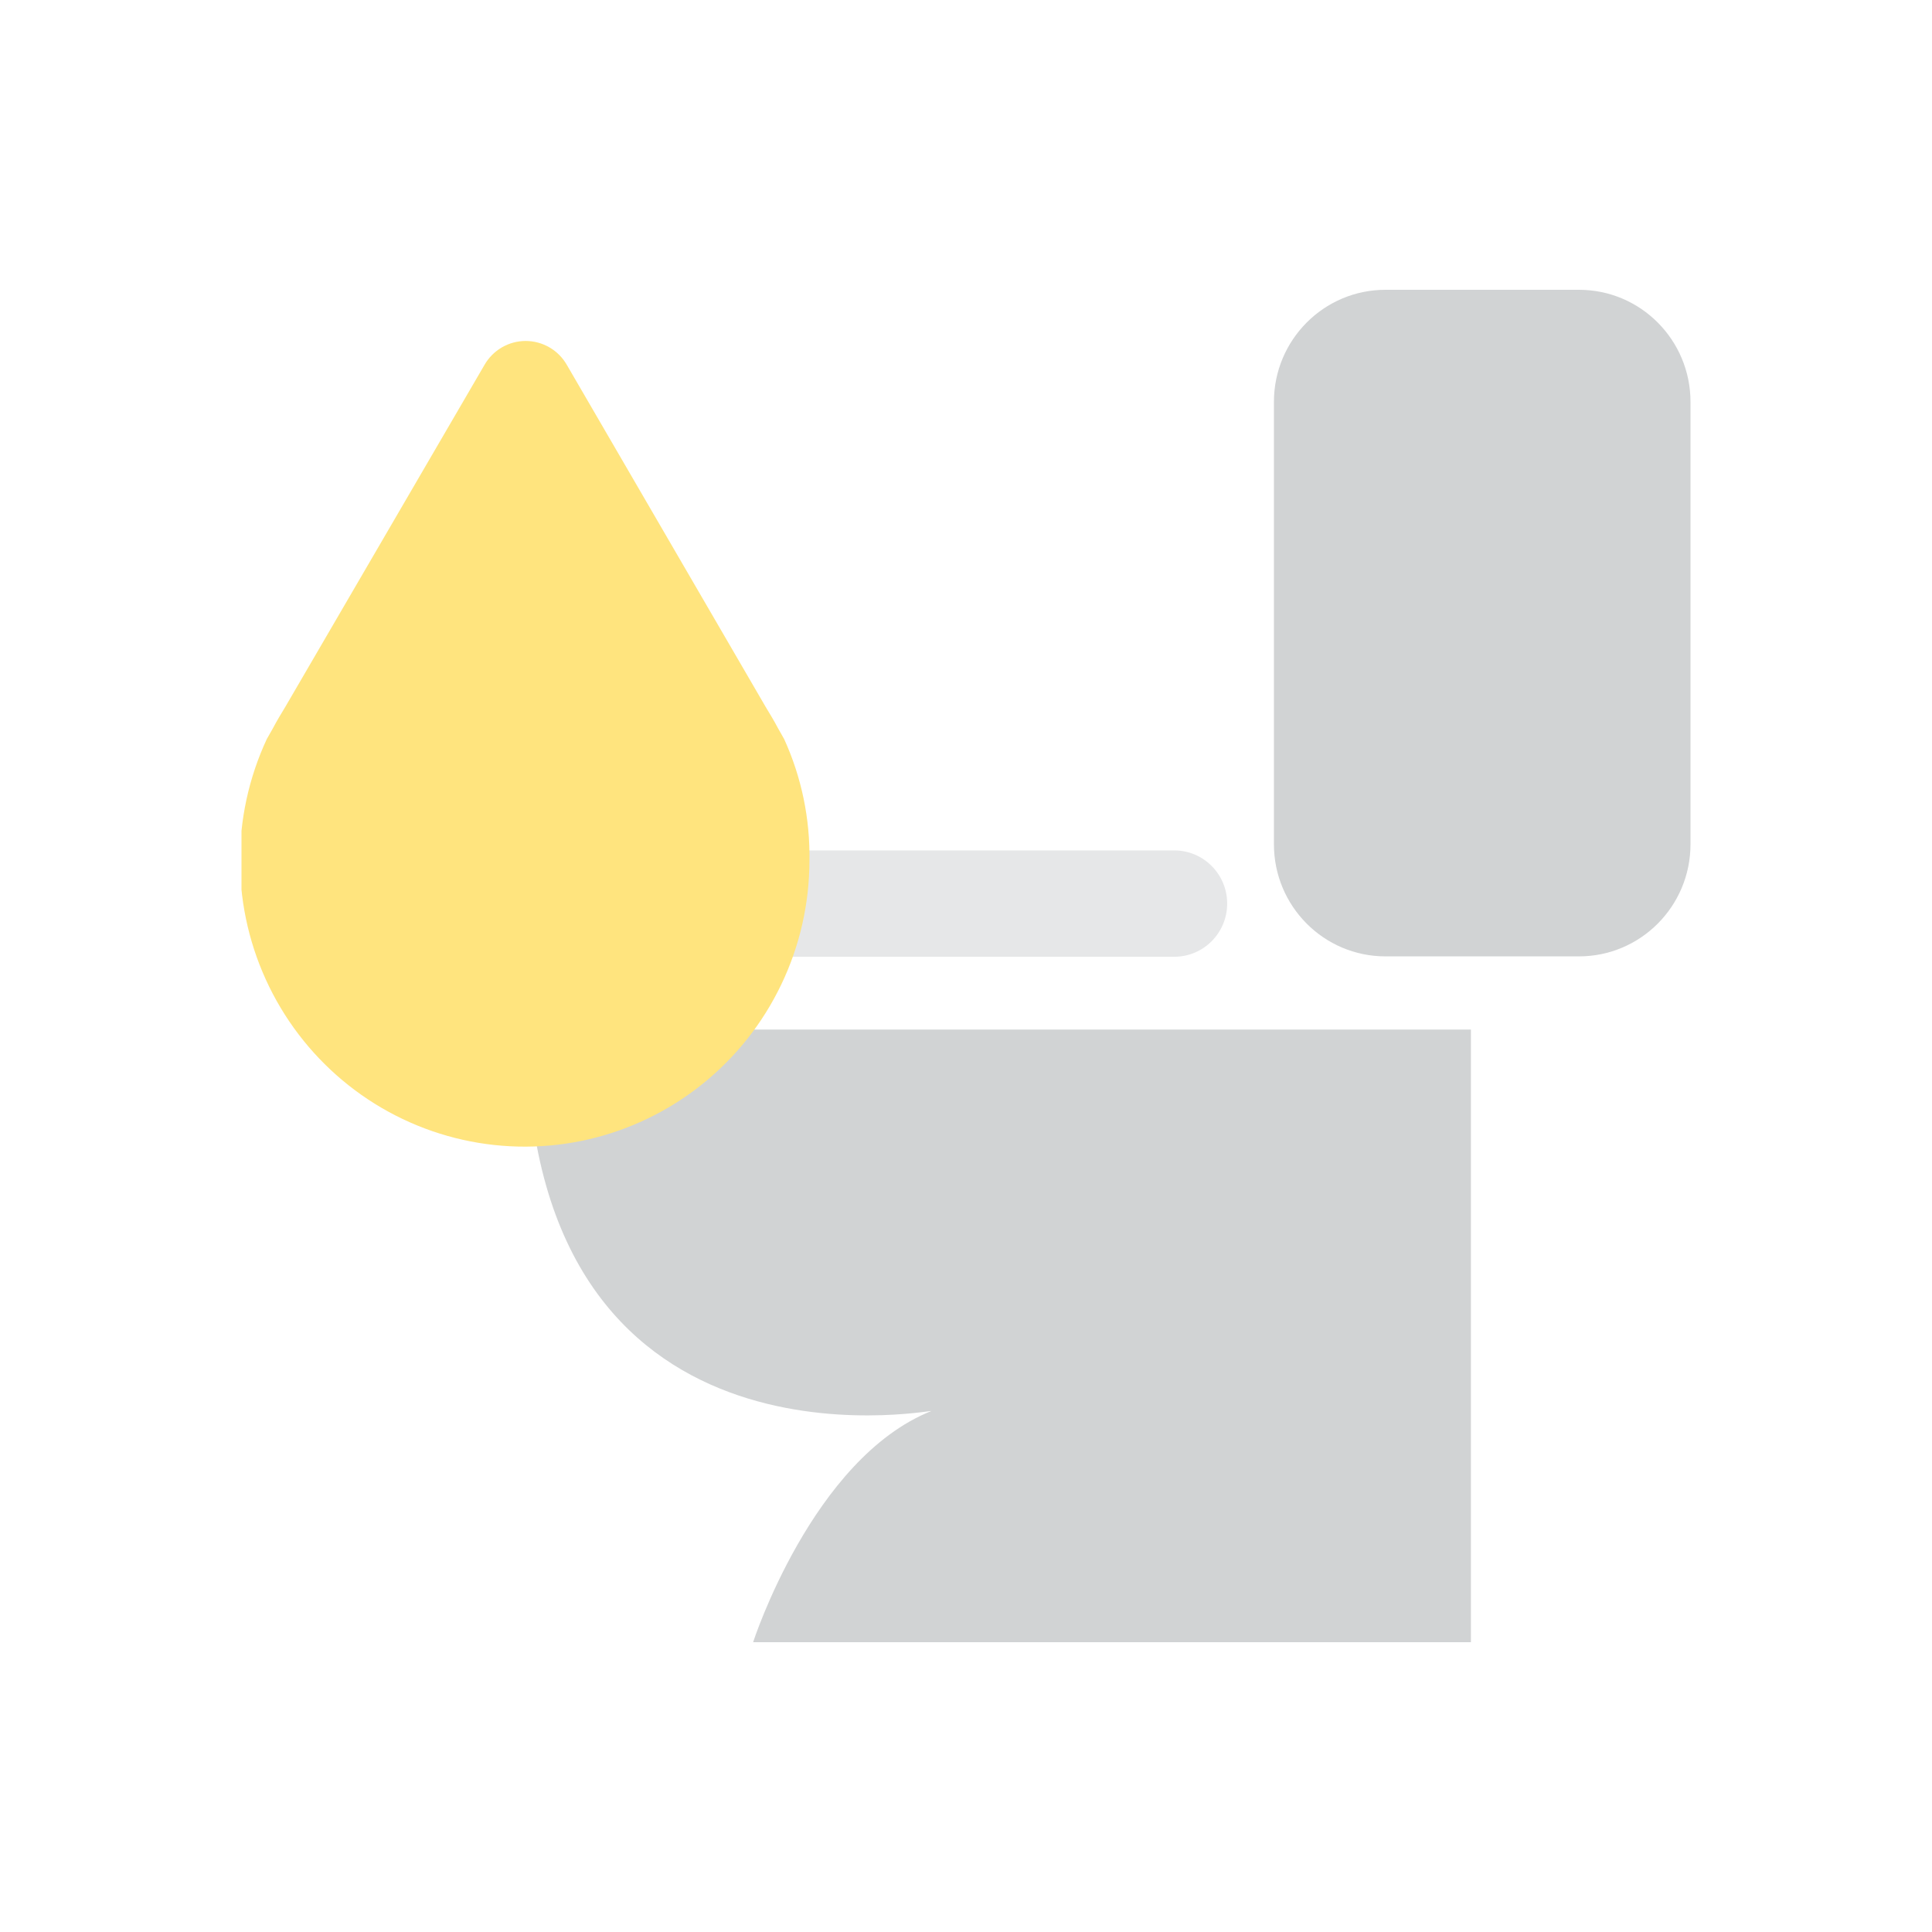
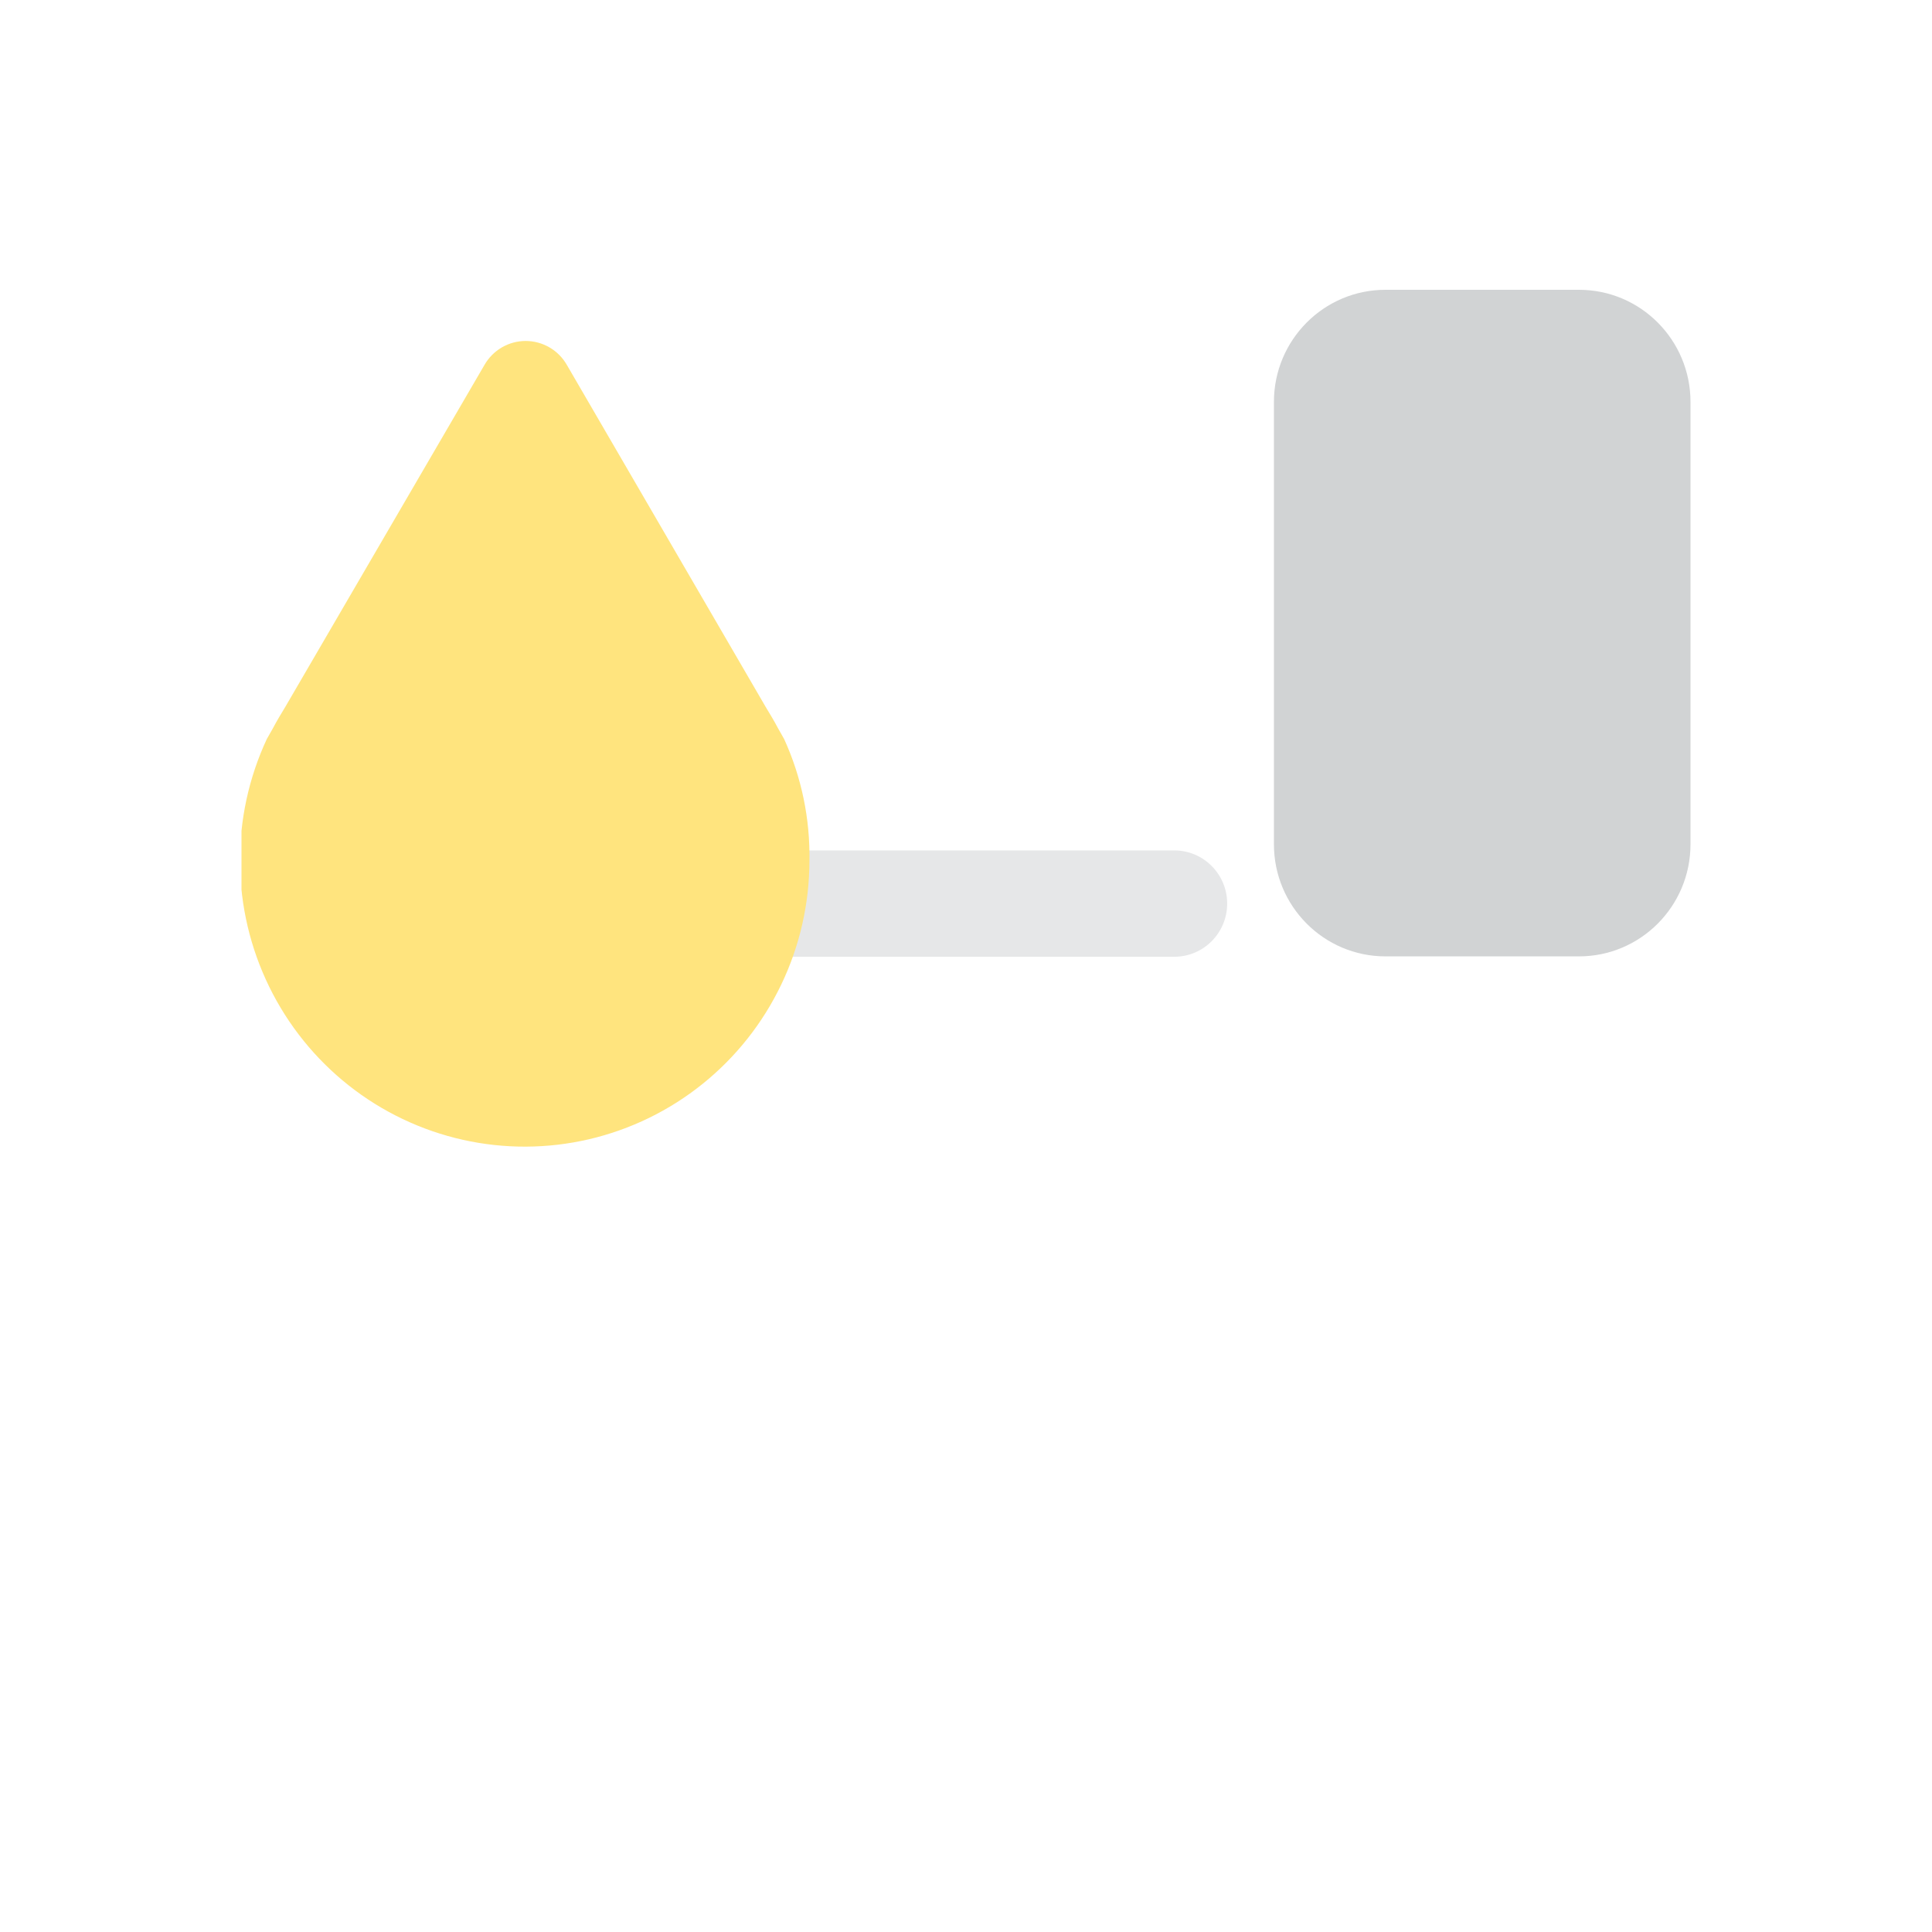
<svg xmlns="http://www.w3.org/2000/svg" width="120" height="120" viewBox="0 0 120 120" fill="none">
  <g clip-path="url(#clip0_27_1077)">
    <path d="M98.073 18H86.053C82.227 18 79.126 21.118 79.126 24.964V52.438C79.126 56.284 82.227 59.402 86.053 59.402H98.073C101.899 59.402 105 56.284 105 52.438V24.964C105 21.118 101.899 18 98.073 18Z" fill="#D1D3D4" />
-     <path d="M32.709 63.949H91.361V102H46.777C46.777 102 50.467 90.585 57.846 87.641C57.846 87.545 32.709 92.499 32.709 63.949Z" fill="#D1D3D4" />
    <path d="M72.937 52.821H35.995C34.18 52.821 32.71 54.299 32.71 56.123C32.71 57.947 34.18 59.426 35.995 59.426H72.937C74.751 59.426 76.222 57.947 76.222 56.123C76.222 54.299 74.751 52.821 72.937 52.821Z" fill="#E6E7E8" />
    <path d="M48.705 45.904L48.325 45.234C48.087 44.779 47.825 44.349 47.563 43.918L35.209 22.667C34.95 22.214 34.577 21.838 34.128 21.577C33.679 21.316 33.169 21.178 32.65 21.178C32.131 21.178 31.621 21.316 31.172 21.577C30.723 21.838 30.35 22.214 30.091 22.667L17.713 43.918C17.452 44.349 17.19 44.779 16.952 45.234L16.571 45.904C15.449 48.315 14.88 50.949 14.906 53.61C14.931 56.272 15.551 58.893 16.718 61.282C17.886 63.671 19.573 65.766 21.653 67.412C23.733 69.058 26.155 70.213 28.738 70.793C31.322 71.373 34.003 71.362 36.582 70.761C39.161 70.16 41.573 68.985 43.64 67.322C45.707 65.659 47.377 63.551 48.525 61.153C49.674 58.755 50.272 56.128 50.276 53.467C50.321 50.859 49.785 48.275 48.705 45.904V45.904Z" fill="#FFE47E" />
  </g>
  <defs>
    <clipPath id="clip0_27_1077">
      <rect width="90" height="84" fill="white" transform="translate(15 18)" />
    </clipPath>
  </defs>
</svg>